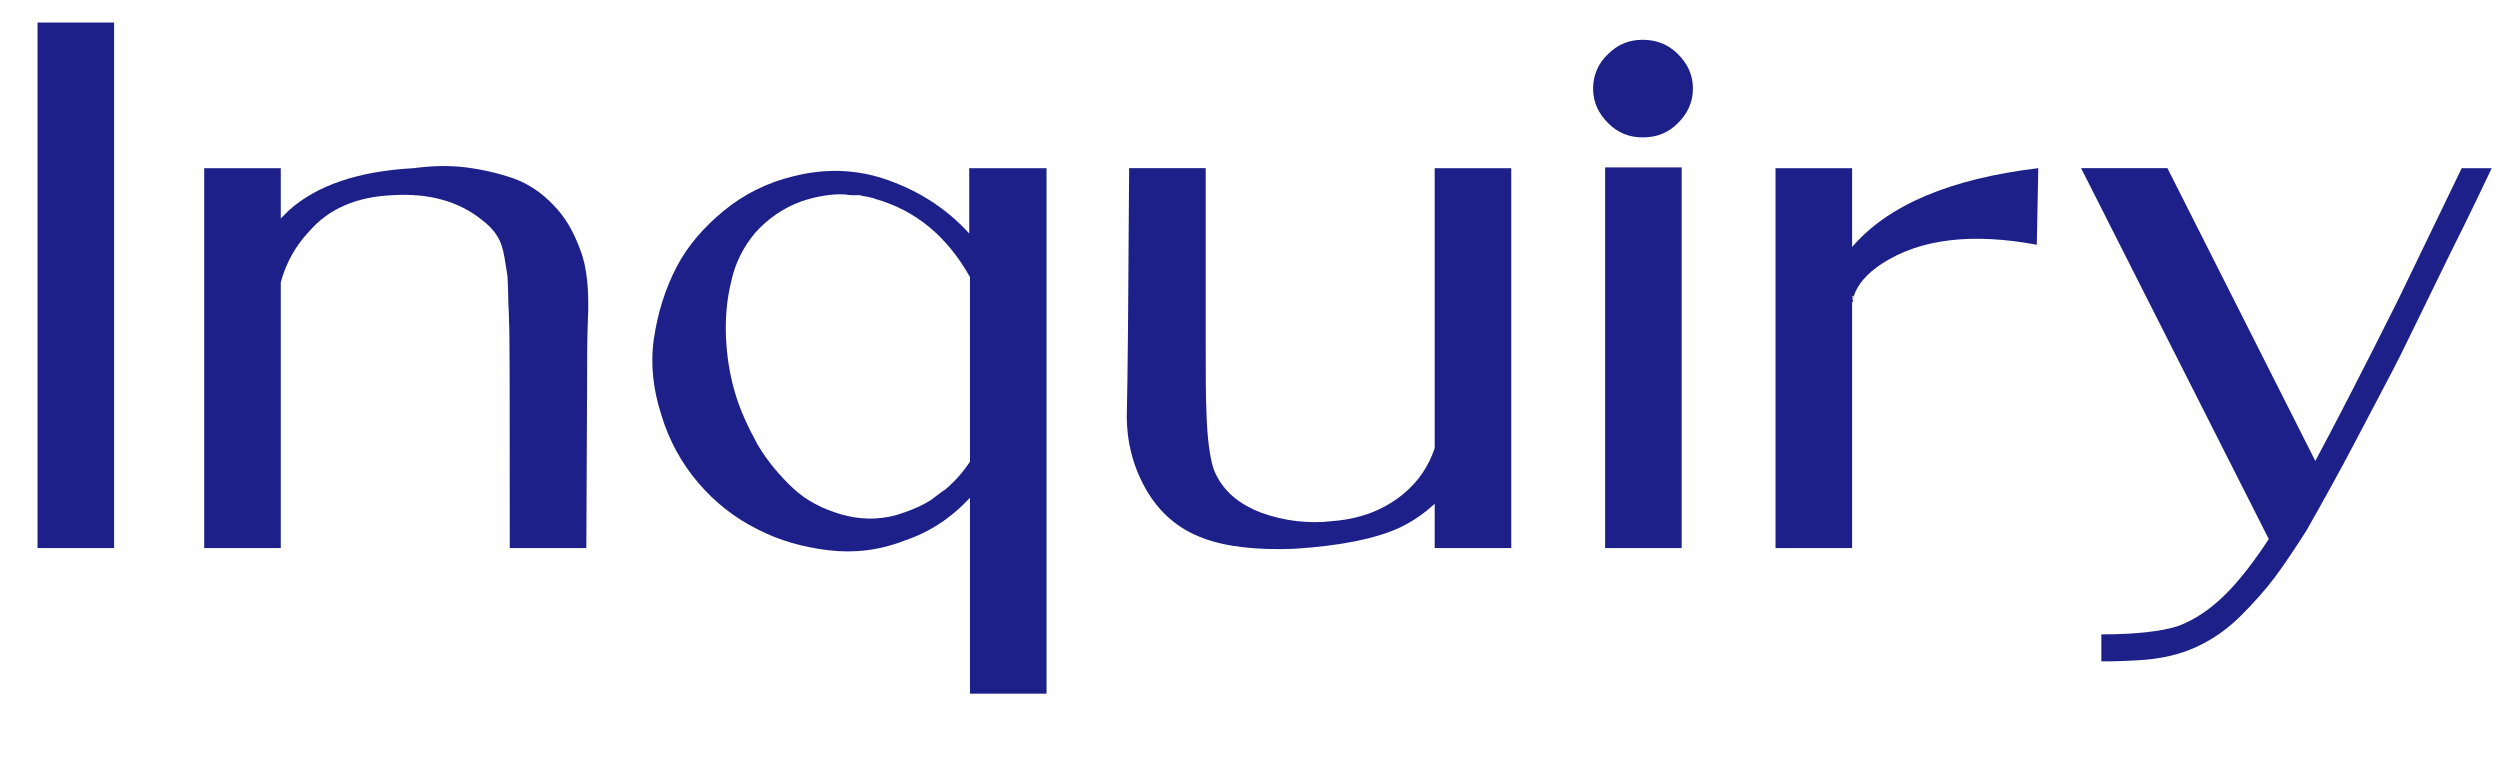
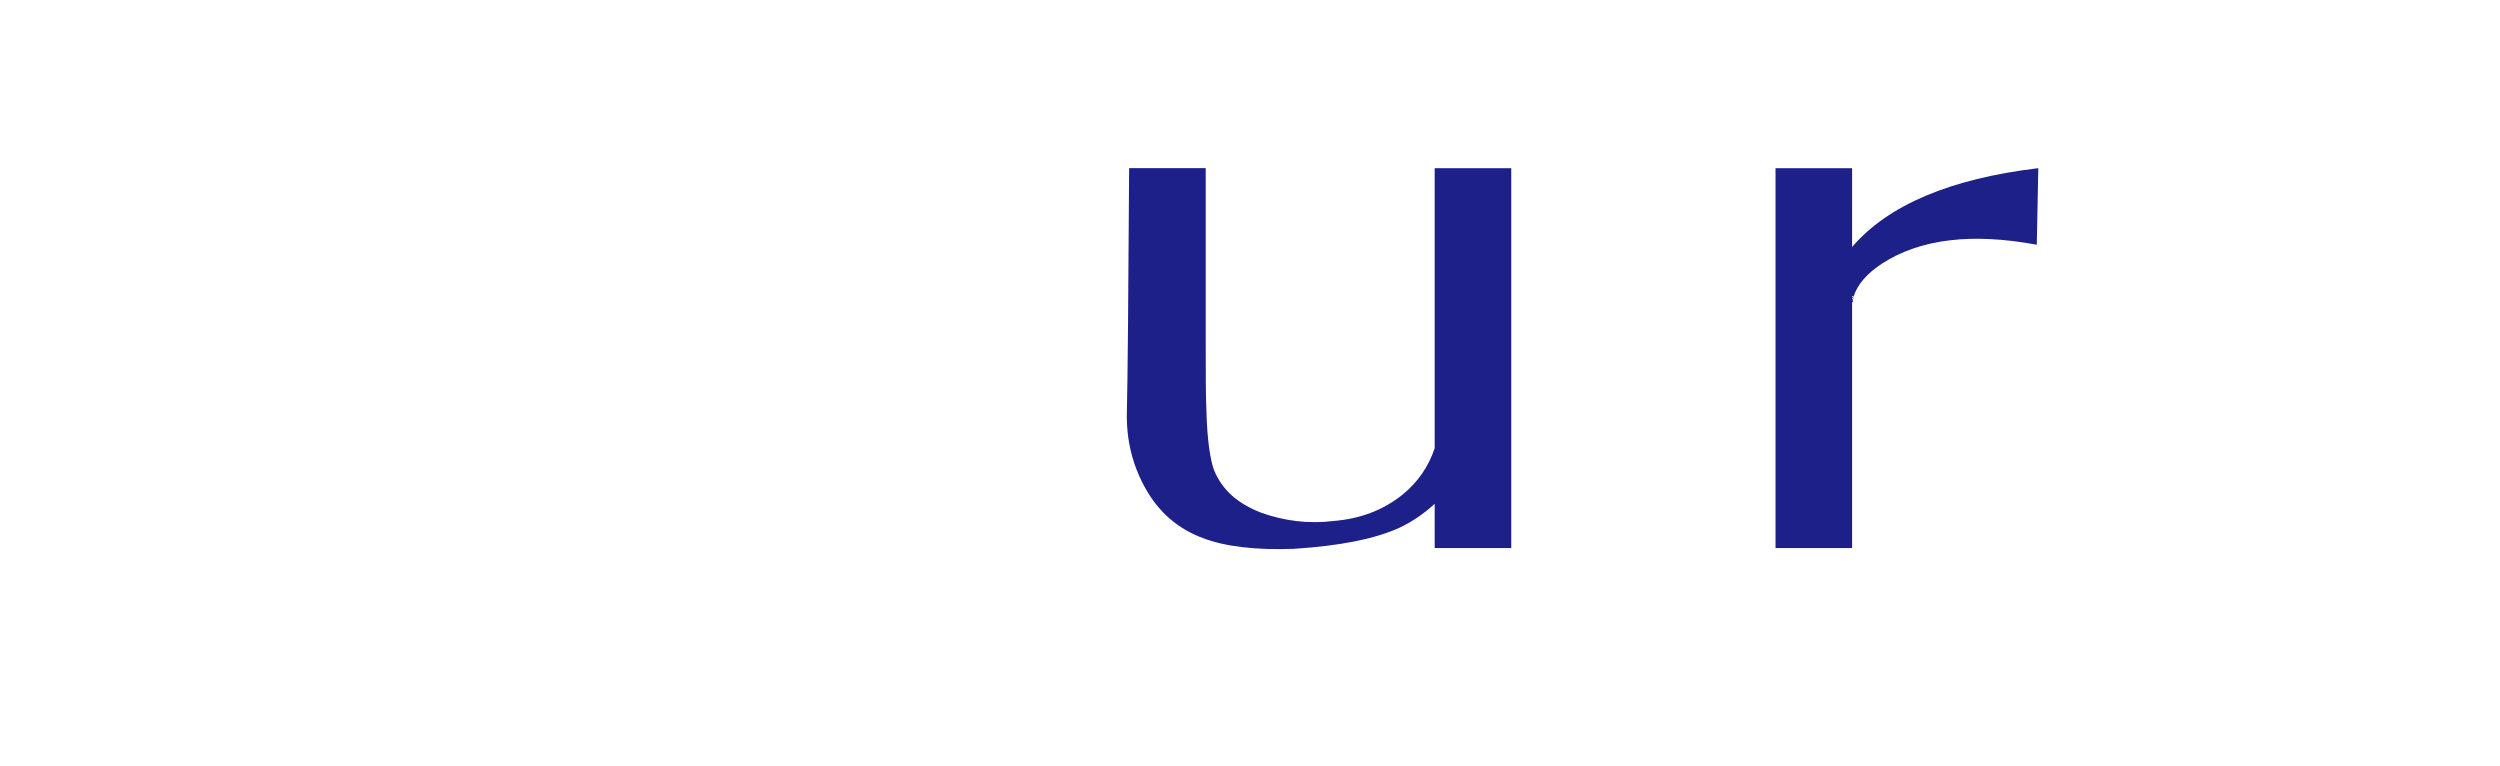
<svg xmlns="http://www.w3.org/2000/svg" version="1.1" id="圖層_1" x="0px" y="0px" viewBox="0 0 333 102" style="enable-background:new 0 0 333 102;" xml:space="preserve">
  <style type="text/css">
	.st0{enable-background:new    ;}
	.st1{fill:#1D2088;}
</style>
  <g class="st0">
-     <path class="st1" d="M15.2,73H5V3h10.2V73z" />
-     <path class="st1" d="M77.3,33.3c0.9,2.3,1.2,5.5,1,9.5c-0.1,2.7-0.1,5.4-0.1,8.2l-0.1,22H67.9c0-19,0-29.1-0.1-30.2   c0-0.2,0-1.1-0.1-2.8c0-1.6-0.1-2.7-0.1-3.2c-0.1-0.5-0.2-1.4-0.4-2.5c-0.2-1.2-0.5-2.1-1-2.9c-0.5-0.8-1.2-1.5-2-2.1   c-3.1-2.5-7.1-3.6-11.9-3.3c-4.8,0.2-8.5,1.8-11.1,4.8c-1.8,1.9-3.1,4.2-3.8,6.8V73H27.2V22.4h10.2v6.7c0.4-0.4,0.8-0.8,1.1-1.1   c3.7-3.3,9.2-5.2,16.6-5.6c2.3-0.3,4.6-0.4,7-0.1c2.3,0.3,4.4,0.8,6.4,1.5c1.9,0.7,3.7,1.9,5.2,3.5C75.2,28.8,76.4,30.8,77.3,33.3z   " />
-     <path class="st1" d="M129.2,22.4h10.2v70h-10.2V66.3c-2.5,2.7-5.4,4.6-8.7,5.7c-3.3,1.3-6.7,1.7-10.1,1.3c-3.4-0.4-6.6-1.3-9.5-2.8   c-3-1.5-5.6-3.5-7.9-6.2c-2.3-2.7-3.9-5.7-4.9-9c-1.1-3.4-1.5-6.8-1-10.2c0.5-3.4,1.5-6.6,3-9.5c1.5-2.9,3.7-5.4,6.4-7.6   c2.7-2.2,5.8-3.7,9.1-4.5c4.3-1.1,8.5-1,12.7,0.5c4.2,1.5,7.8,3.8,10.8,7.1V22.4z M129.2,61.5V36.9c-3.1-5.5-7.3-8.9-12.6-10.4   c-0.2-0.1-0.6-0.2-1.1-0.3c-0.5-0.1-0.8-0.1-0.9-0.2c-0.3,0-0.6,0-1.1,0c-0.5,0-0.8-0.1-0.9-0.1c-1.7-0.1-3.7,0.2-5.8,0.9   c-2.5,0.9-4.6,2.4-6.2,4.2c-1.6,1.9-2.7,4.1-3.2,6.5c-0.6,2.4-0.8,4.9-0.7,7.4c0.1,2.5,0.5,5,1.2,7.4c0.7,2.4,1.8,4.7,3,6.9   c1.3,2.2,2.9,4.1,4.7,5.8c1.8,1.7,4,2.8,6.4,3.5s4.9,0.8,7.4,0.1c2-0.6,3.5-1.3,4.6-2c0.1-0.1,0.7-0.5,1.6-1.2   c0.1,0,0.6-0.4,1.5-1.3C127.9,63.3,128.6,62.4,129.2,61.5z" />
    <path class="st1" d="M191.1,22.4h10.2V73h-10.2v-5.9c-1.4,1.3-3,2.4-4.7,3.2c-3.3,1.5-7.9,2.4-14,2.8c-5.1,0.2-9.2-0.3-12.1-1.4   c-3.3-1.2-5.9-3.4-7.7-6.6c-1.8-3.2-2.6-6.6-2.5-10.3c0.1-4,0.2-14.8,0.3-32.4h10.2c0,1.5,0,4.6,0,9.6c0,4.9,0,9.4,0,13.5   c0,4.1,0,7.2,0.1,9.4c0.1,3.7,0.5,6.3,1,7.7c1.1,2.7,3.2,4.5,6.3,5.7c3.1,1.1,6.3,1.5,9.6,1.1c3.7-0.3,6.7-1.5,9.2-3.5   c2.1-1.7,3.5-3.8,4.3-6.2V22.4z" />
-     <path class="st1" d="M223.5,16.4c-1.3,1.3-2.8,1.9-4.7,1.9c-1.8,0-3.3-0.6-4.6-1.9c-1.3-1.3-2-2.8-2-4.6c0-1.8,0.7-3.4,2-4.6   c1.3-1.3,2.8-1.9,4.6-1.9c1.8,0,3.4,0.6,4.7,1.9c1.3,1.3,2,2.8,2,4.6C225.5,13.6,224.8,15.1,223.5,16.4z M224,73h-10.2V22.3H224V73   z" />
    <path class="st1" d="M246.7,32.9c4.8-5.6,13.1-9.1,24.8-10.5l-0.2,10.2c-8.6-1.6-15.5-0.8-20.6,2.5c-2,1.3-3.3,2.8-3.8,4.4   c-0.1,0-0.1,0-0.2-0.1v0.2h0.1l0.1,0.1l-0.1,0.1c0-0.1,0-0.1-0.1-0.1v0.1l0.1,0.1c0,0.1,0,0.2,0,0.3l-0.1,0.1V73h-10.2V22.4h10.2   V32.9z" />
-     <path class="st1" d="M327.9,22.4h4c-0.9,1.9-2.8,5.9-5.7,11.7c-2.9,5.9-5,10.3-6.4,13.1c-1.4,2.8-3.4,6.5-5.8,11.1   c-2.4,4.6-4.7,8.7-6.8,12.4c-1.6,2.5-3,4.6-4.2,6.2c-1.2,1.6-2.7,3.3-4.5,5.1c-1.8,1.8-3.8,3.2-6,4.2c-2.2,1-4.5,1.5-7,1.7   c-1.5,0.1-3.3,0.2-5.6,0.2v-3.6c4.6,0,8-0.4,10.2-1.1c2.4-0.9,4.5-2.4,6.4-4.3c1.9-1.9,3.8-4.4,5.7-7.3l-25-49.4h11.5l19.7,39   c2.3-4.3,6-11.4,11-21.4C321.5,35.6,324.4,29.7,327.9,22.4z" />
  </g>
</svg>